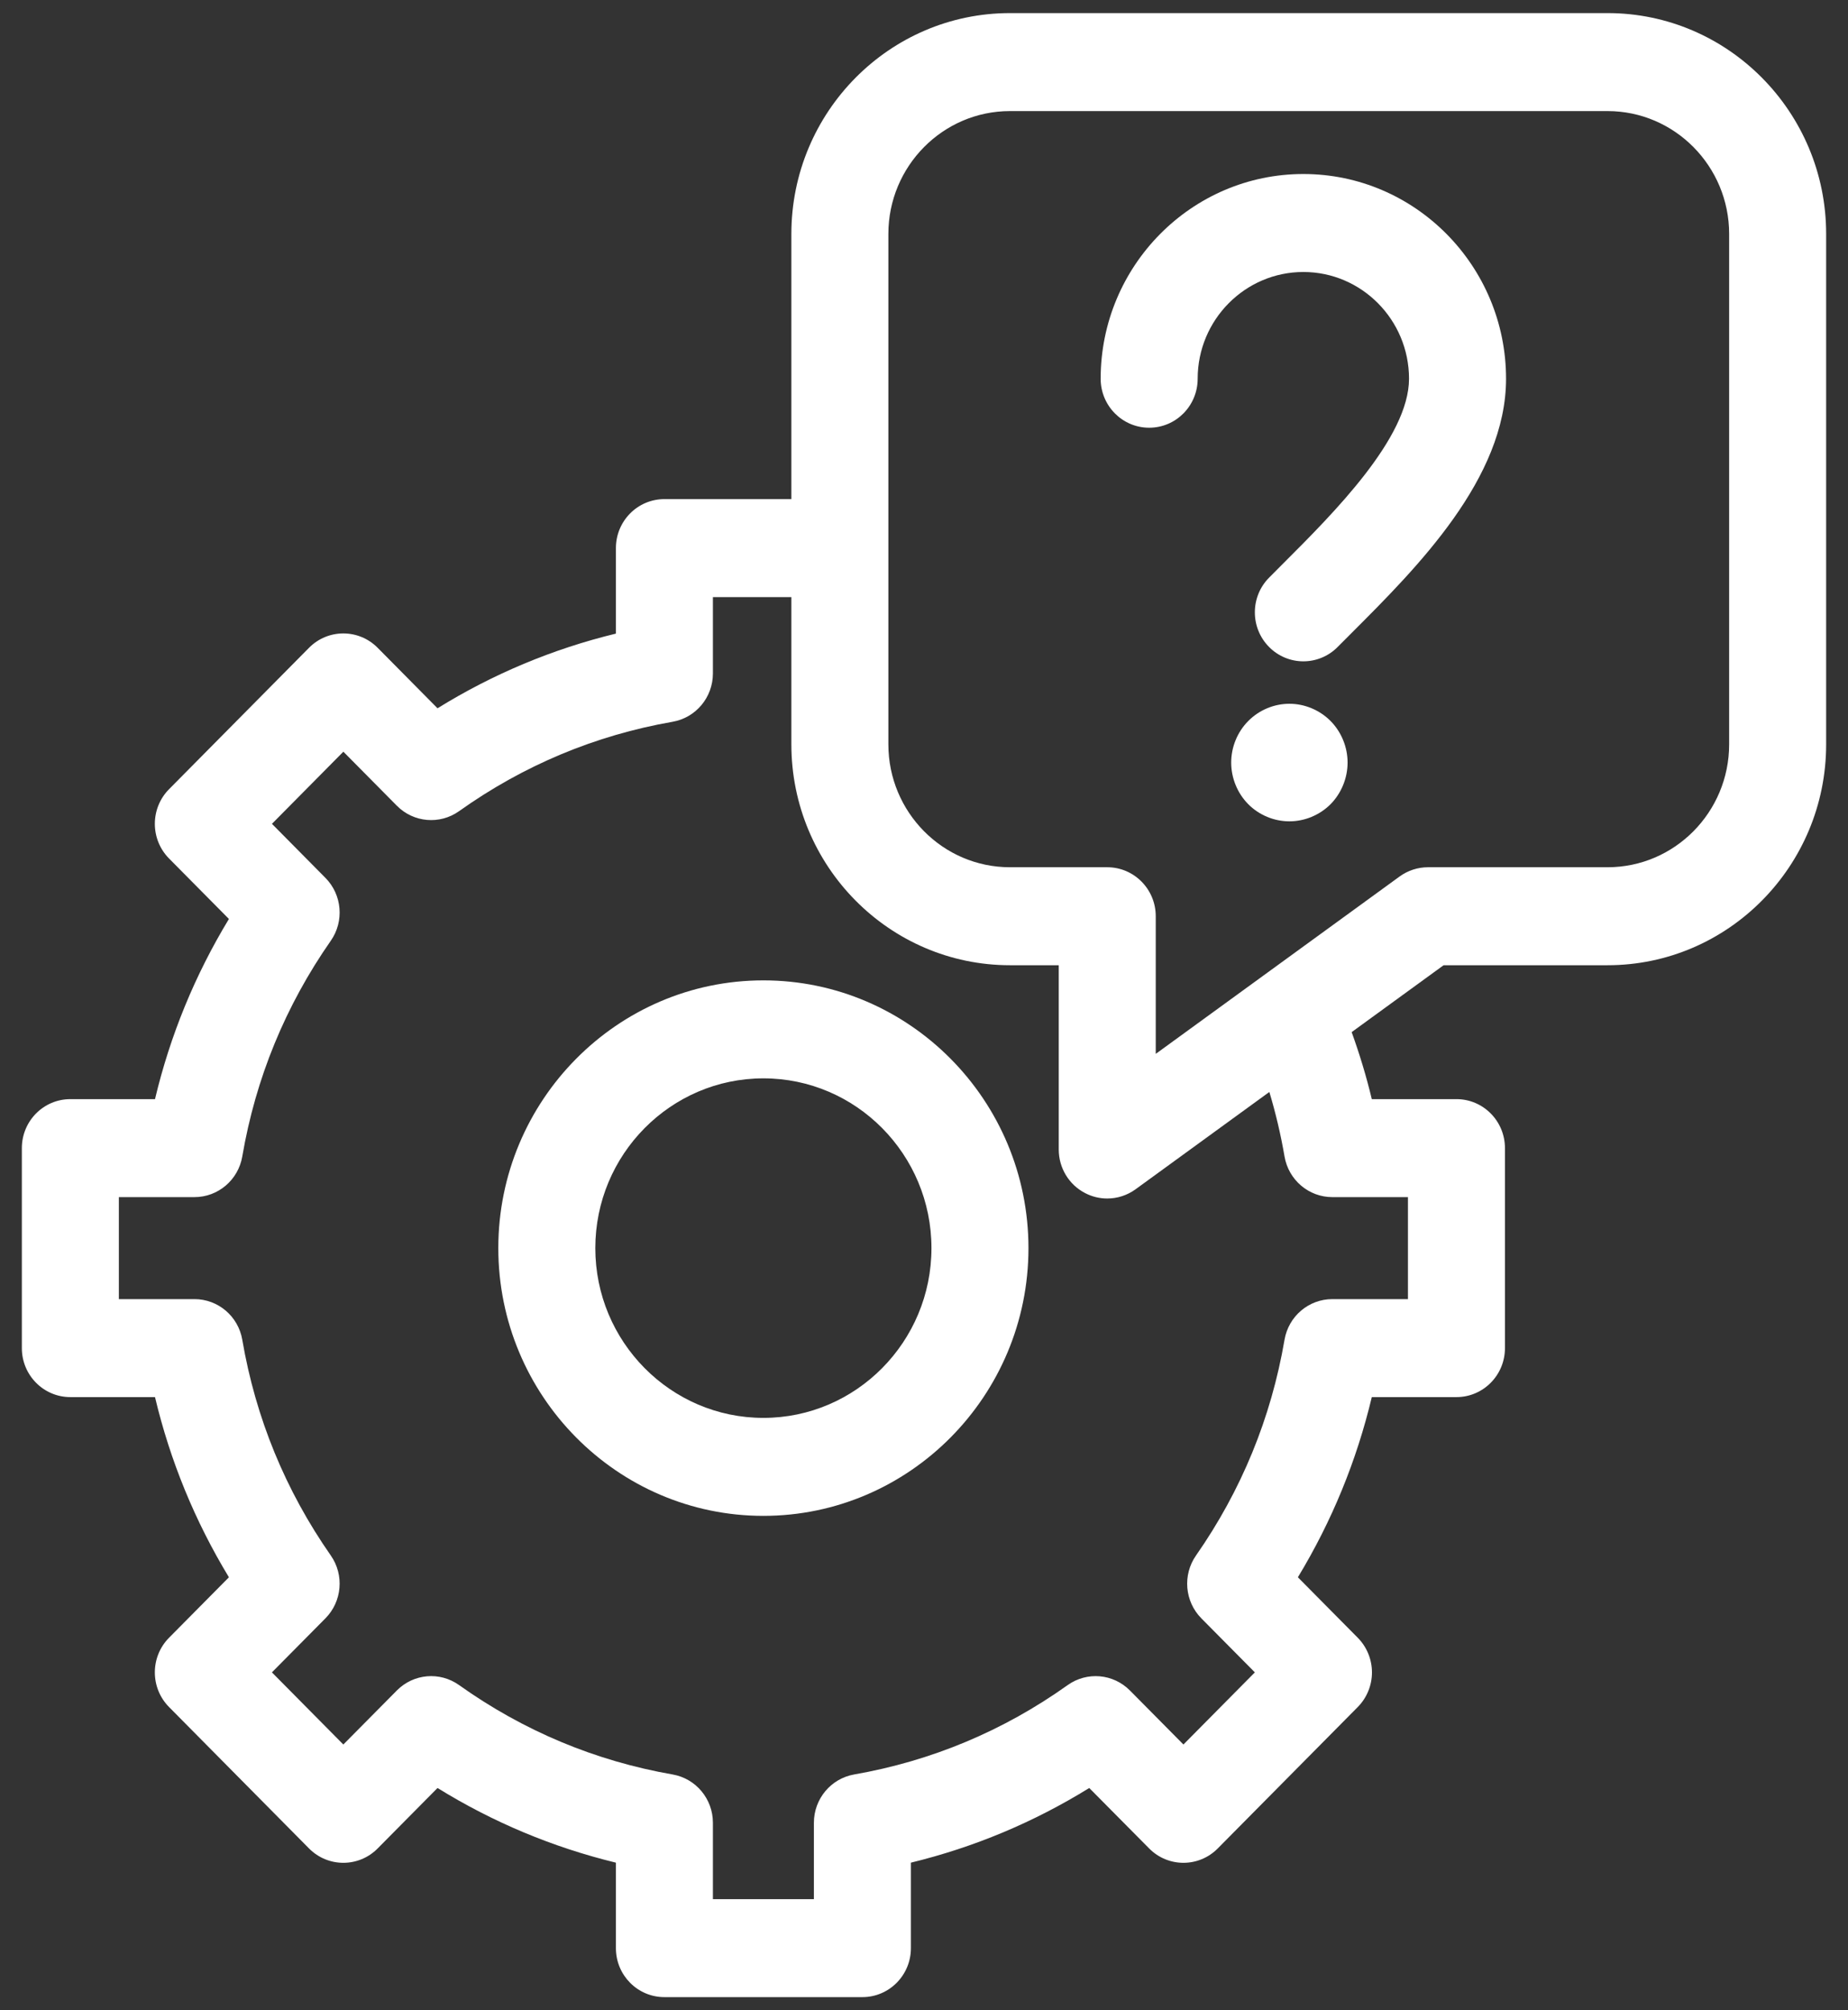
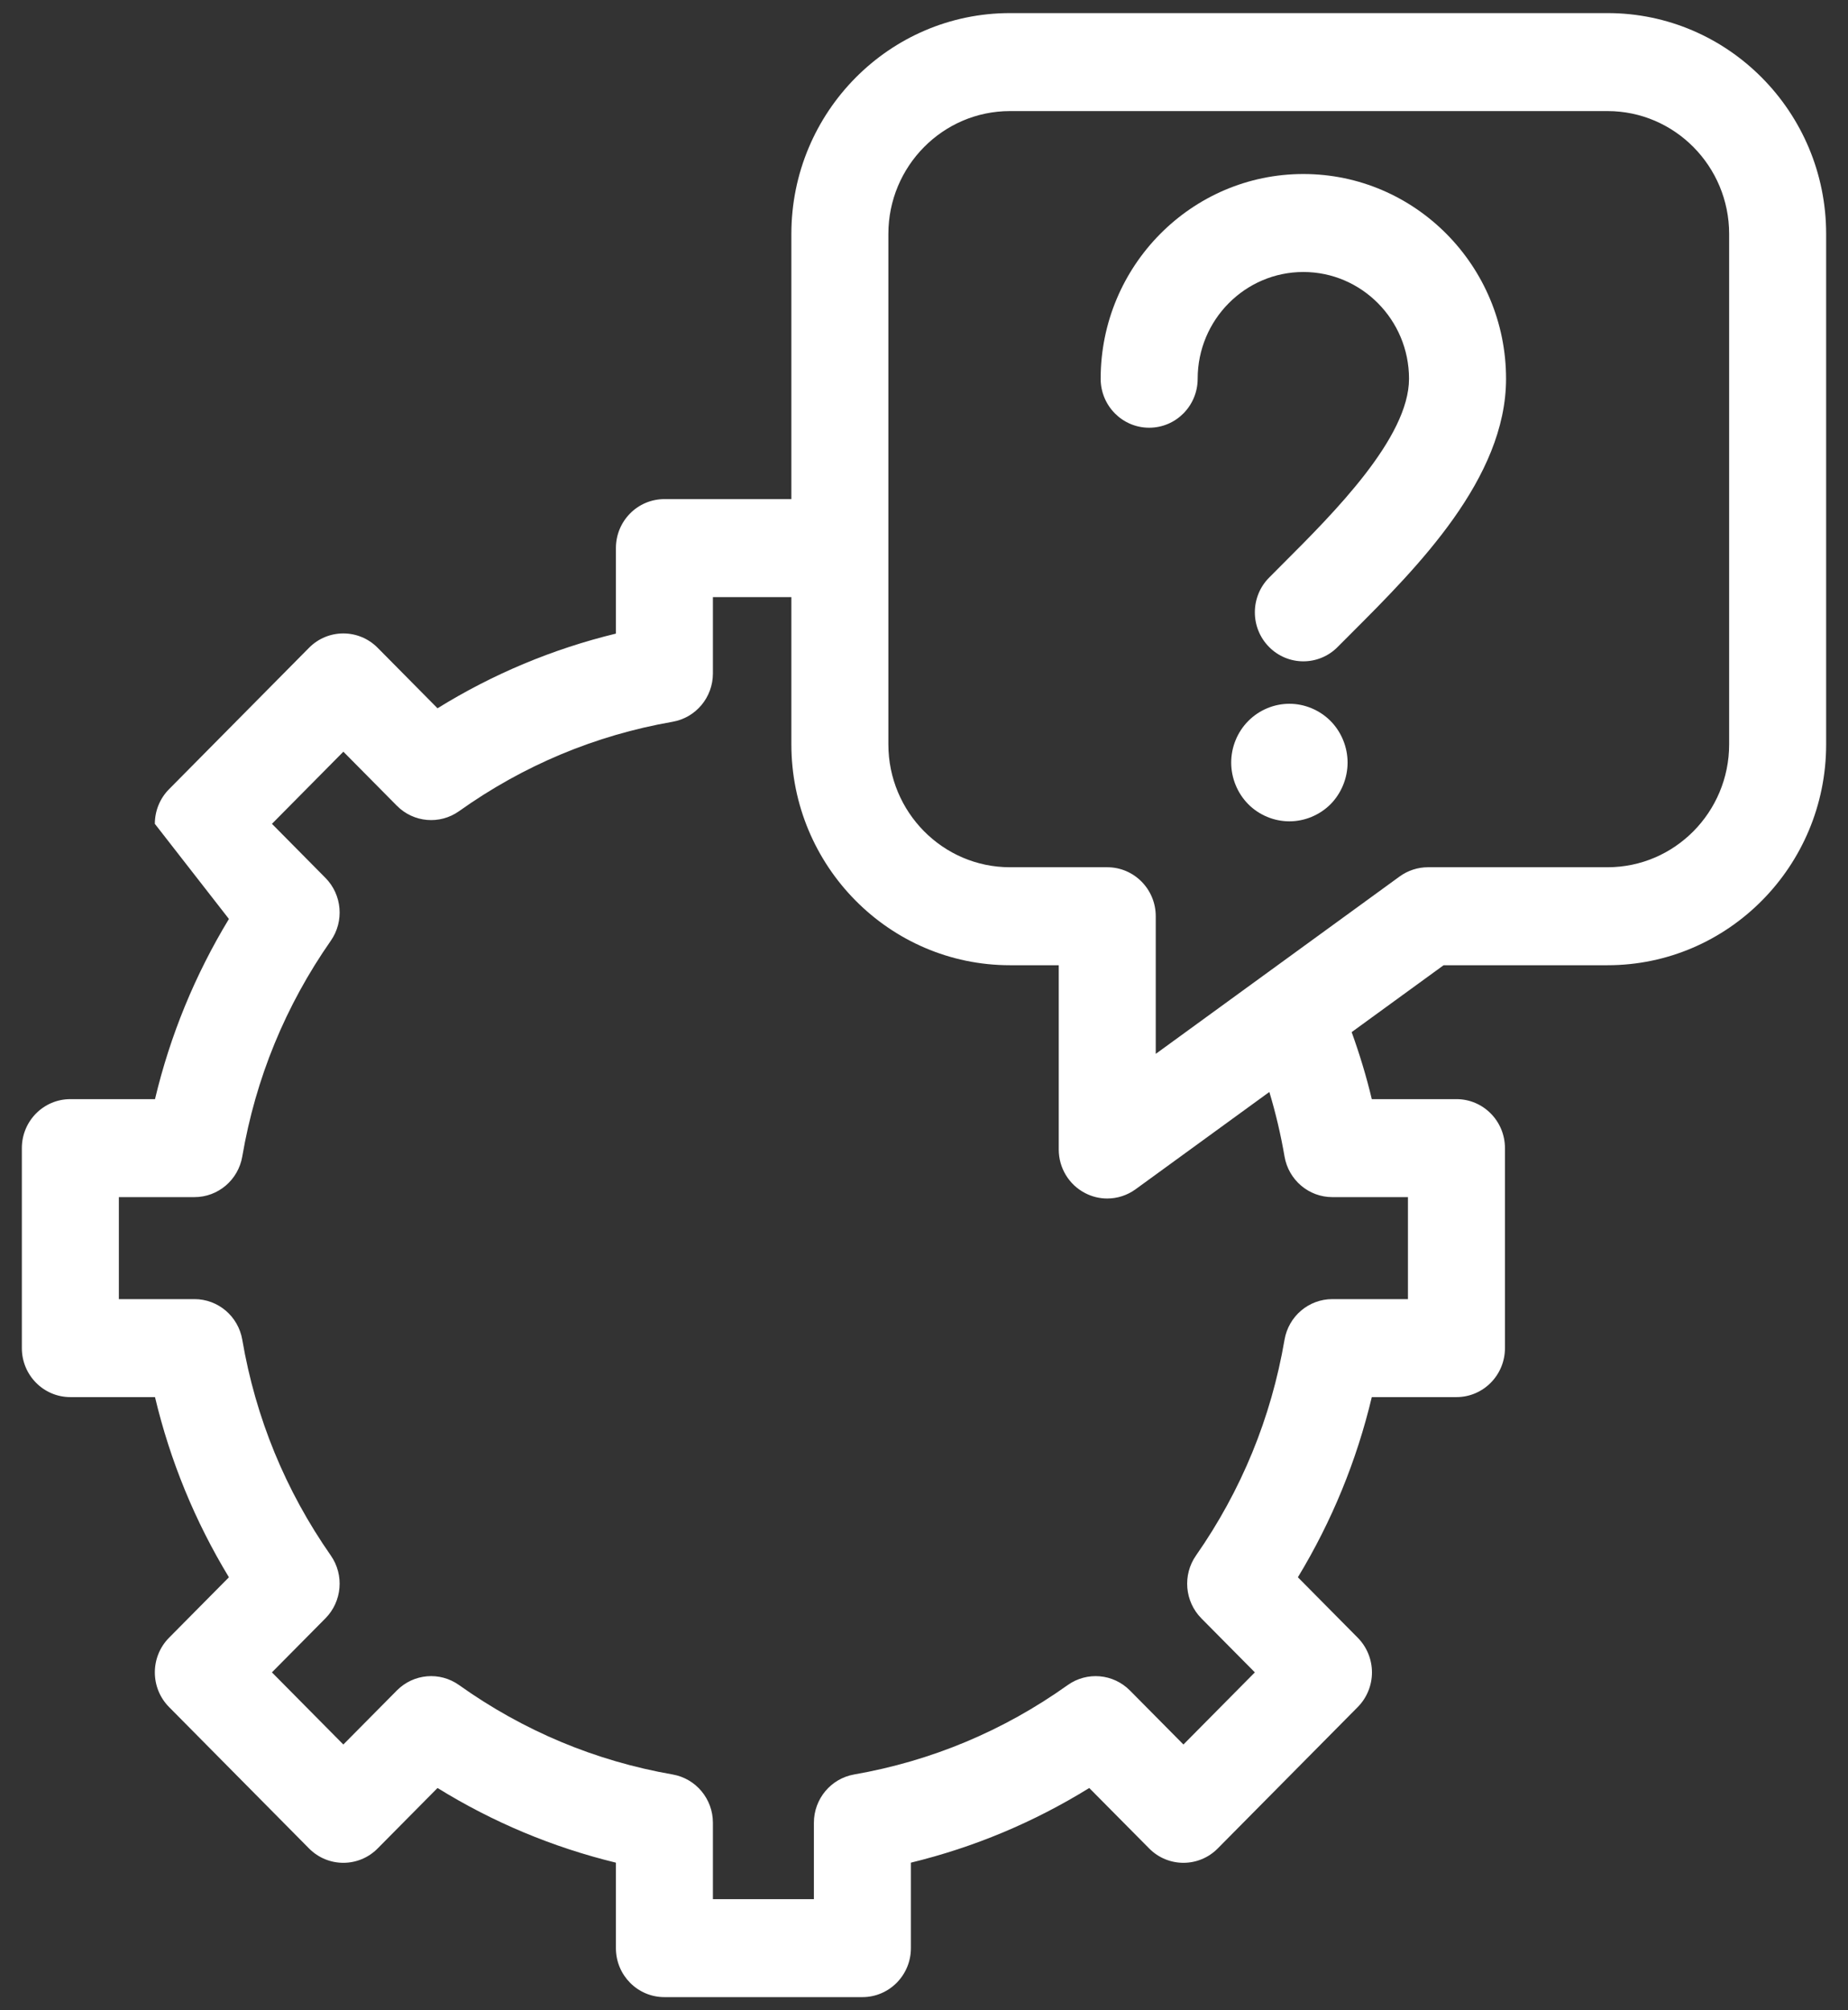
<svg xmlns="http://www.w3.org/2000/svg" width="57" height="62" viewBox="0 0 57 62" fill="none">
  <rect x="0" y="0" width="57" height="62" fill="#333333" stroke="none" />
-   <path d="M23.546 30.237C19.038 30.237 15.37 33.942 15.37 38.495C15.37 43.048 19.038 46.753 23.546 46.753C28.054 46.752 31.722 43.048 31.722 38.495C31.722 33.942 28.055 30.237 23.546 30.237ZM23.546 43.731C20.688 43.731 18.362 41.382 18.362 38.495C18.362 35.608 20.688 33.259 23.547 33.259C26.405 33.259 28.73 35.608 28.73 38.495C28.73 41.382 26.404 43.731 23.546 43.731Z" fill="white" />
-   <path d="M49.584 0.404H31.151C27.433 0.404 24.409 3.459 24.409 7.216V15.394H20.492C19.666 15.394 18.997 16.07 18.997 16.905V19.542C17.049 20.015 15.206 20.786 13.495 21.845L11.648 19.979C11.064 19.39 10.117 19.389 9.532 19.979L5.214 24.341C4.933 24.624 4.776 25.009 4.776 25.409C4.776 25.81 4.933 26.194 5.214 26.478L7.061 28.343C6.013 30.072 5.249 31.932 4.781 33.9H2.17C1.343 33.9 0.674 34.576 0.674 35.411V41.579C0.674 42.414 1.343 43.09 2.17 43.09H4.781C5.249 45.058 6.013 46.918 7.061 48.647L5.214 50.512C4.63 51.102 4.63 52.059 5.214 52.649L9.532 57.011C10.117 57.601 11.064 57.601 11.648 57.011L13.495 55.146C15.206 56.204 17.049 56.975 18.997 57.449V60.086C18.997 60.92 19.666 61.596 20.492 61.596H26.6C27.426 61.596 28.096 60.92 28.096 60.086V57.449C30.044 56.975 31.886 56.204 33.597 55.146L35.445 57.011C36.029 57.601 36.976 57.601 37.56 57.011L41.879 52.649C42.159 52.366 42.317 51.981 42.317 51.581C42.317 51.18 42.159 50.796 41.879 50.512L40.032 48.647C41.08 46.918 41.843 45.057 42.312 43.09H44.923C45.749 43.09 46.419 42.414 46.419 41.579V35.411C46.419 34.576 45.749 33.9 44.923 33.9H42.312C42.144 33.196 41.934 32.508 41.691 31.833L44.527 29.77H49.584C53.301 29.77 56.326 26.714 56.326 22.958V7.216C56.326 3.459 53.301 0.404 49.584 0.404ZM39.62 35.668C39.744 36.392 40.366 36.922 41.094 36.922H43.427V40.068H41.094C40.366 40.068 39.744 40.597 39.62 41.322C39.207 43.732 38.289 45.97 36.89 47.975C36.471 48.575 36.541 49.394 37.055 49.914L38.705 51.58L36.502 53.805L34.852 52.139C34.337 51.619 33.527 51.548 32.932 51.972C30.948 53.385 28.732 54.312 26.345 54.729C25.628 54.855 25.104 55.483 25.104 56.218V58.574H21.989V56.218C21.989 55.483 21.465 54.855 20.747 54.729C18.361 54.313 16.145 53.385 14.16 51.972C13.566 51.548 12.755 51.618 12.24 52.139L10.59 53.805L8.387 51.58L10.037 49.914C10.552 49.394 10.622 48.575 10.203 47.975C8.804 45.97 7.885 43.732 7.473 41.322C7.349 40.597 6.727 40.068 5.998 40.068H3.666V36.922H5.999C6.727 36.922 7.349 36.392 7.473 35.668C7.885 33.258 8.804 31.02 10.203 29.015C10.622 28.414 10.552 27.596 10.038 27.076L8.388 25.409L10.591 23.184L12.241 24.851C12.755 25.371 13.566 25.441 14.16 25.018C16.145 23.605 18.361 22.677 20.747 22.261C21.465 22.135 21.989 21.507 21.989 20.771V18.416H24.409V22.957C24.409 26.714 27.433 29.77 31.151 29.77H32.656V35.454C32.656 36.021 32.97 36.54 33.47 36.798C33.685 36.91 33.919 36.965 34.152 36.965C34.46 36.965 34.767 36.868 35.026 36.68L39.152 33.679C39.347 34.328 39.504 34.991 39.62 35.668ZM53.334 22.957C53.334 25.048 51.651 26.748 49.584 26.748H44.045C43.731 26.748 43.425 26.848 43.17 27.033L35.648 32.504V28.259C35.648 27.424 34.978 26.748 34.152 26.748H31.151C29.083 26.748 27.401 25.048 27.401 22.957V7.216C27.401 5.126 29.083 3.426 31.151 3.426H49.584C51.651 3.426 53.334 5.126 53.334 7.216V22.957Z" fill="white" />
+   <path d="M49.584 0.404H31.151C27.433 0.404 24.409 3.459 24.409 7.216V15.394H20.492C19.666 15.394 18.997 16.07 18.997 16.905V19.542C17.049 20.015 15.206 20.786 13.495 21.845L11.648 19.979C11.064 19.39 10.117 19.389 9.532 19.979L5.214 24.341C4.933 24.624 4.776 25.009 4.776 25.409L7.061 28.343C6.013 30.072 5.249 31.932 4.781 33.9H2.17C1.343 33.9 0.674 34.576 0.674 35.411V41.579C0.674 42.414 1.343 43.09 2.17 43.09H4.781C5.249 45.058 6.013 46.918 7.061 48.647L5.214 50.512C4.63 51.102 4.63 52.059 5.214 52.649L9.532 57.011C10.117 57.601 11.064 57.601 11.648 57.011L13.495 55.146C15.206 56.204 17.049 56.975 18.997 57.449V60.086C18.997 60.92 19.666 61.596 20.492 61.596H26.6C27.426 61.596 28.096 60.92 28.096 60.086V57.449C30.044 56.975 31.886 56.204 33.597 55.146L35.445 57.011C36.029 57.601 36.976 57.601 37.56 57.011L41.879 52.649C42.159 52.366 42.317 51.981 42.317 51.581C42.317 51.18 42.159 50.796 41.879 50.512L40.032 48.647C41.08 46.918 41.843 45.057 42.312 43.09H44.923C45.749 43.09 46.419 42.414 46.419 41.579V35.411C46.419 34.576 45.749 33.9 44.923 33.9H42.312C42.144 33.196 41.934 32.508 41.691 31.833L44.527 29.77H49.584C53.301 29.77 56.326 26.714 56.326 22.958V7.216C56.326 3.459 53.301 0.404 49.584 0.404ZM39.62 35.668C39.744 36.392 40.366 36.922 41.094 36.922H43.427V40.068H41.094C40.366 40.068 39.744 40.597 39.62 41.322C39.207 43.732 38.289 45.97 36.89 47.975C36.471 48.575 36.541 49.394 37.055 49.914L38.705 51.58L36.502 53.805L34.852 52.139C34.337 51.619 33.527 51.548 32.932 51.972C30.948 53.385 28.732 54.312 26.345 54.729C25.628 54.855 25.104 55.483 25.104 56.218V58.574H21.989V56.218C21.989 55.483 21.465 54.855 20.747 54.729C18.361 54.313 16.145 53.385 14.16 51.972C13.566 51.548 12.755 51.618 12.24 52.139L10.59 53.805L8.387 51.58L10.037 49.914C10.552 49.394 10.622 48.575 10.203 47.975C8.804 45.97 7.885 43.732 7.473 41.322C7.349 40.597 6.727 40.068 5.998 40.068H3.666V36.922H5.999C6.727 36.922 7.349 36.392 7.473 35.668C7.885 33.258 8.804 31.02 10.203 29.015C10.622 28.414 10.552 27.596 10.038 27.076L8.388 25.409L10.591 23.184L12.241 24.851C12.755 25.371 13.566 25.441 14.16 25.018C16.145 23.605 18.361 22.677 20.747 22.261C21.465 22.135 21.989 21.507 21.989 20.771V18.416H24.409V22.957C24.409 26.714 27.433 29.77 31.151 29.77H32.656V35.454C32.656 36.021 32.97 36.54 33.47 36.798C33.685 36.91 33.919 36.965 34.152 36.965C34.46 36.965 34.767 36.868 35.026 36.68L39.152 33.679C39.347 34.328 39.504 34.991 39.62 35.668ZM53.334 22.957C53.334 25.048 51.651 26.748 49.584 26.748H44.045C43.731 26.748 43.425 26.848 43.17 27.033L35.648 32.504V28.259C35.648 27.424 34.978 26.748 34.152 26.748H31.151C29.083 26.748 27.401 25.048 27.401 22.957V7.216C27.401 5.126 29.083 3.426 31.151 3.426H49.584C51.651 3.426 53.334 5.126 53.334 7.216V22.957Z" fill="white" />
  <path d="M40.201 5.367C36.754 5.367 33.949 8.2 33.949 11.681C33.949 12.516 34.619 13.192 35.445 13.192C36.272 13.192 36.941 12.516 36.941 11.681C36.941 9.866 38.403 8.389 40.201 8.389C41.998 8.389 43.46 9.866 43.46 11.681C43.46 13.499 41.135 15.824 39.595 17.363C39.44 17.519 39.288 17.671 39.143 17.817C38.559 18.407 38.559 19.364 39.143 19.954C39.435 20.249 39.818 20.397 40.201 20.397C40.584 20.397 40.967 20.249 41.259 19.954C41.401 19.811 41.549 19.663 41.701 19.511C43.706 17.506 46.453 14.759 46.453 11.681C46.452 8.199 43.648 5.367 40.201 5.367Z" fill="white" />
  <path d="M39.77 21.706C39.297 21.706 38.834 21.9 38.501 22.238C38.166 22.575 37.975 23.042 37.975 23.519C37.975 23.997 38.166 24.464 38.501 24.803C38.834 25.139 39.297 25.332 39.77 25.332C40.243 25.332 40.705 25.139 41.041 24.803C41.374 24.464 41.565 23.997 41.565 23.519C41.565 23.042 41.374 22.575 41.041 22.238C40.705 21.9 40.243 21.706 39.77 21.706Z" fill="white" />
</svg>